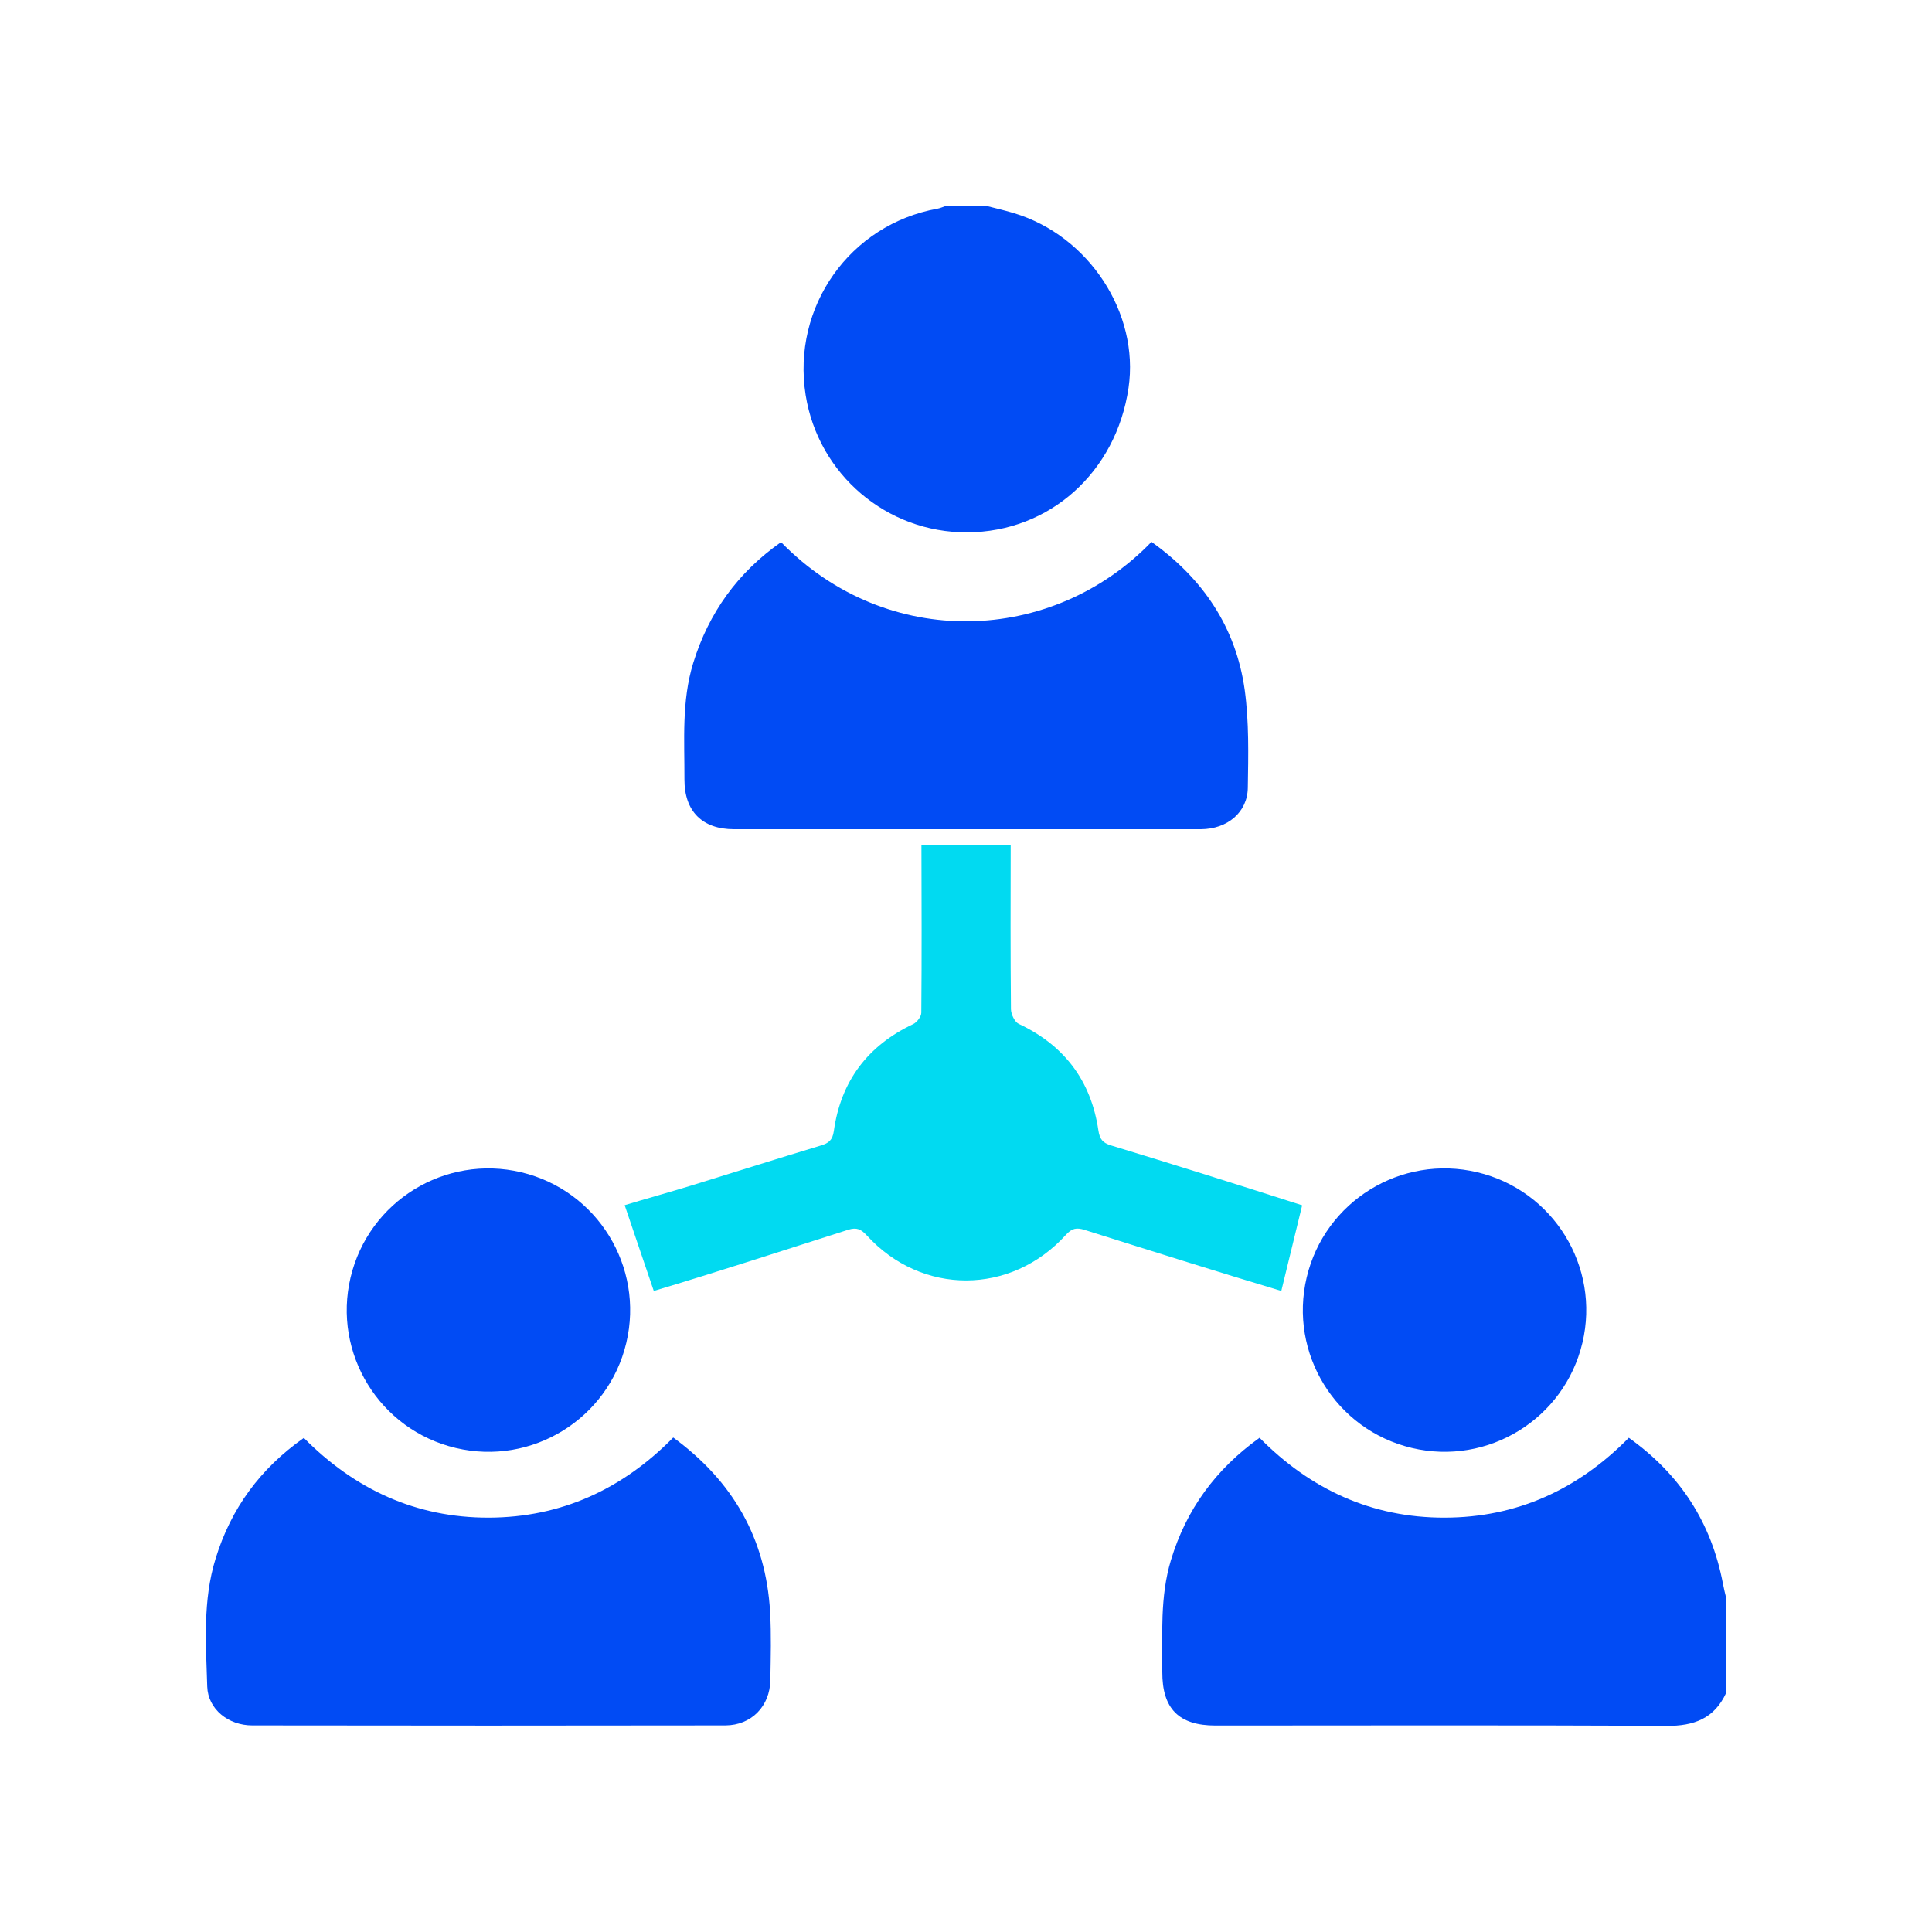
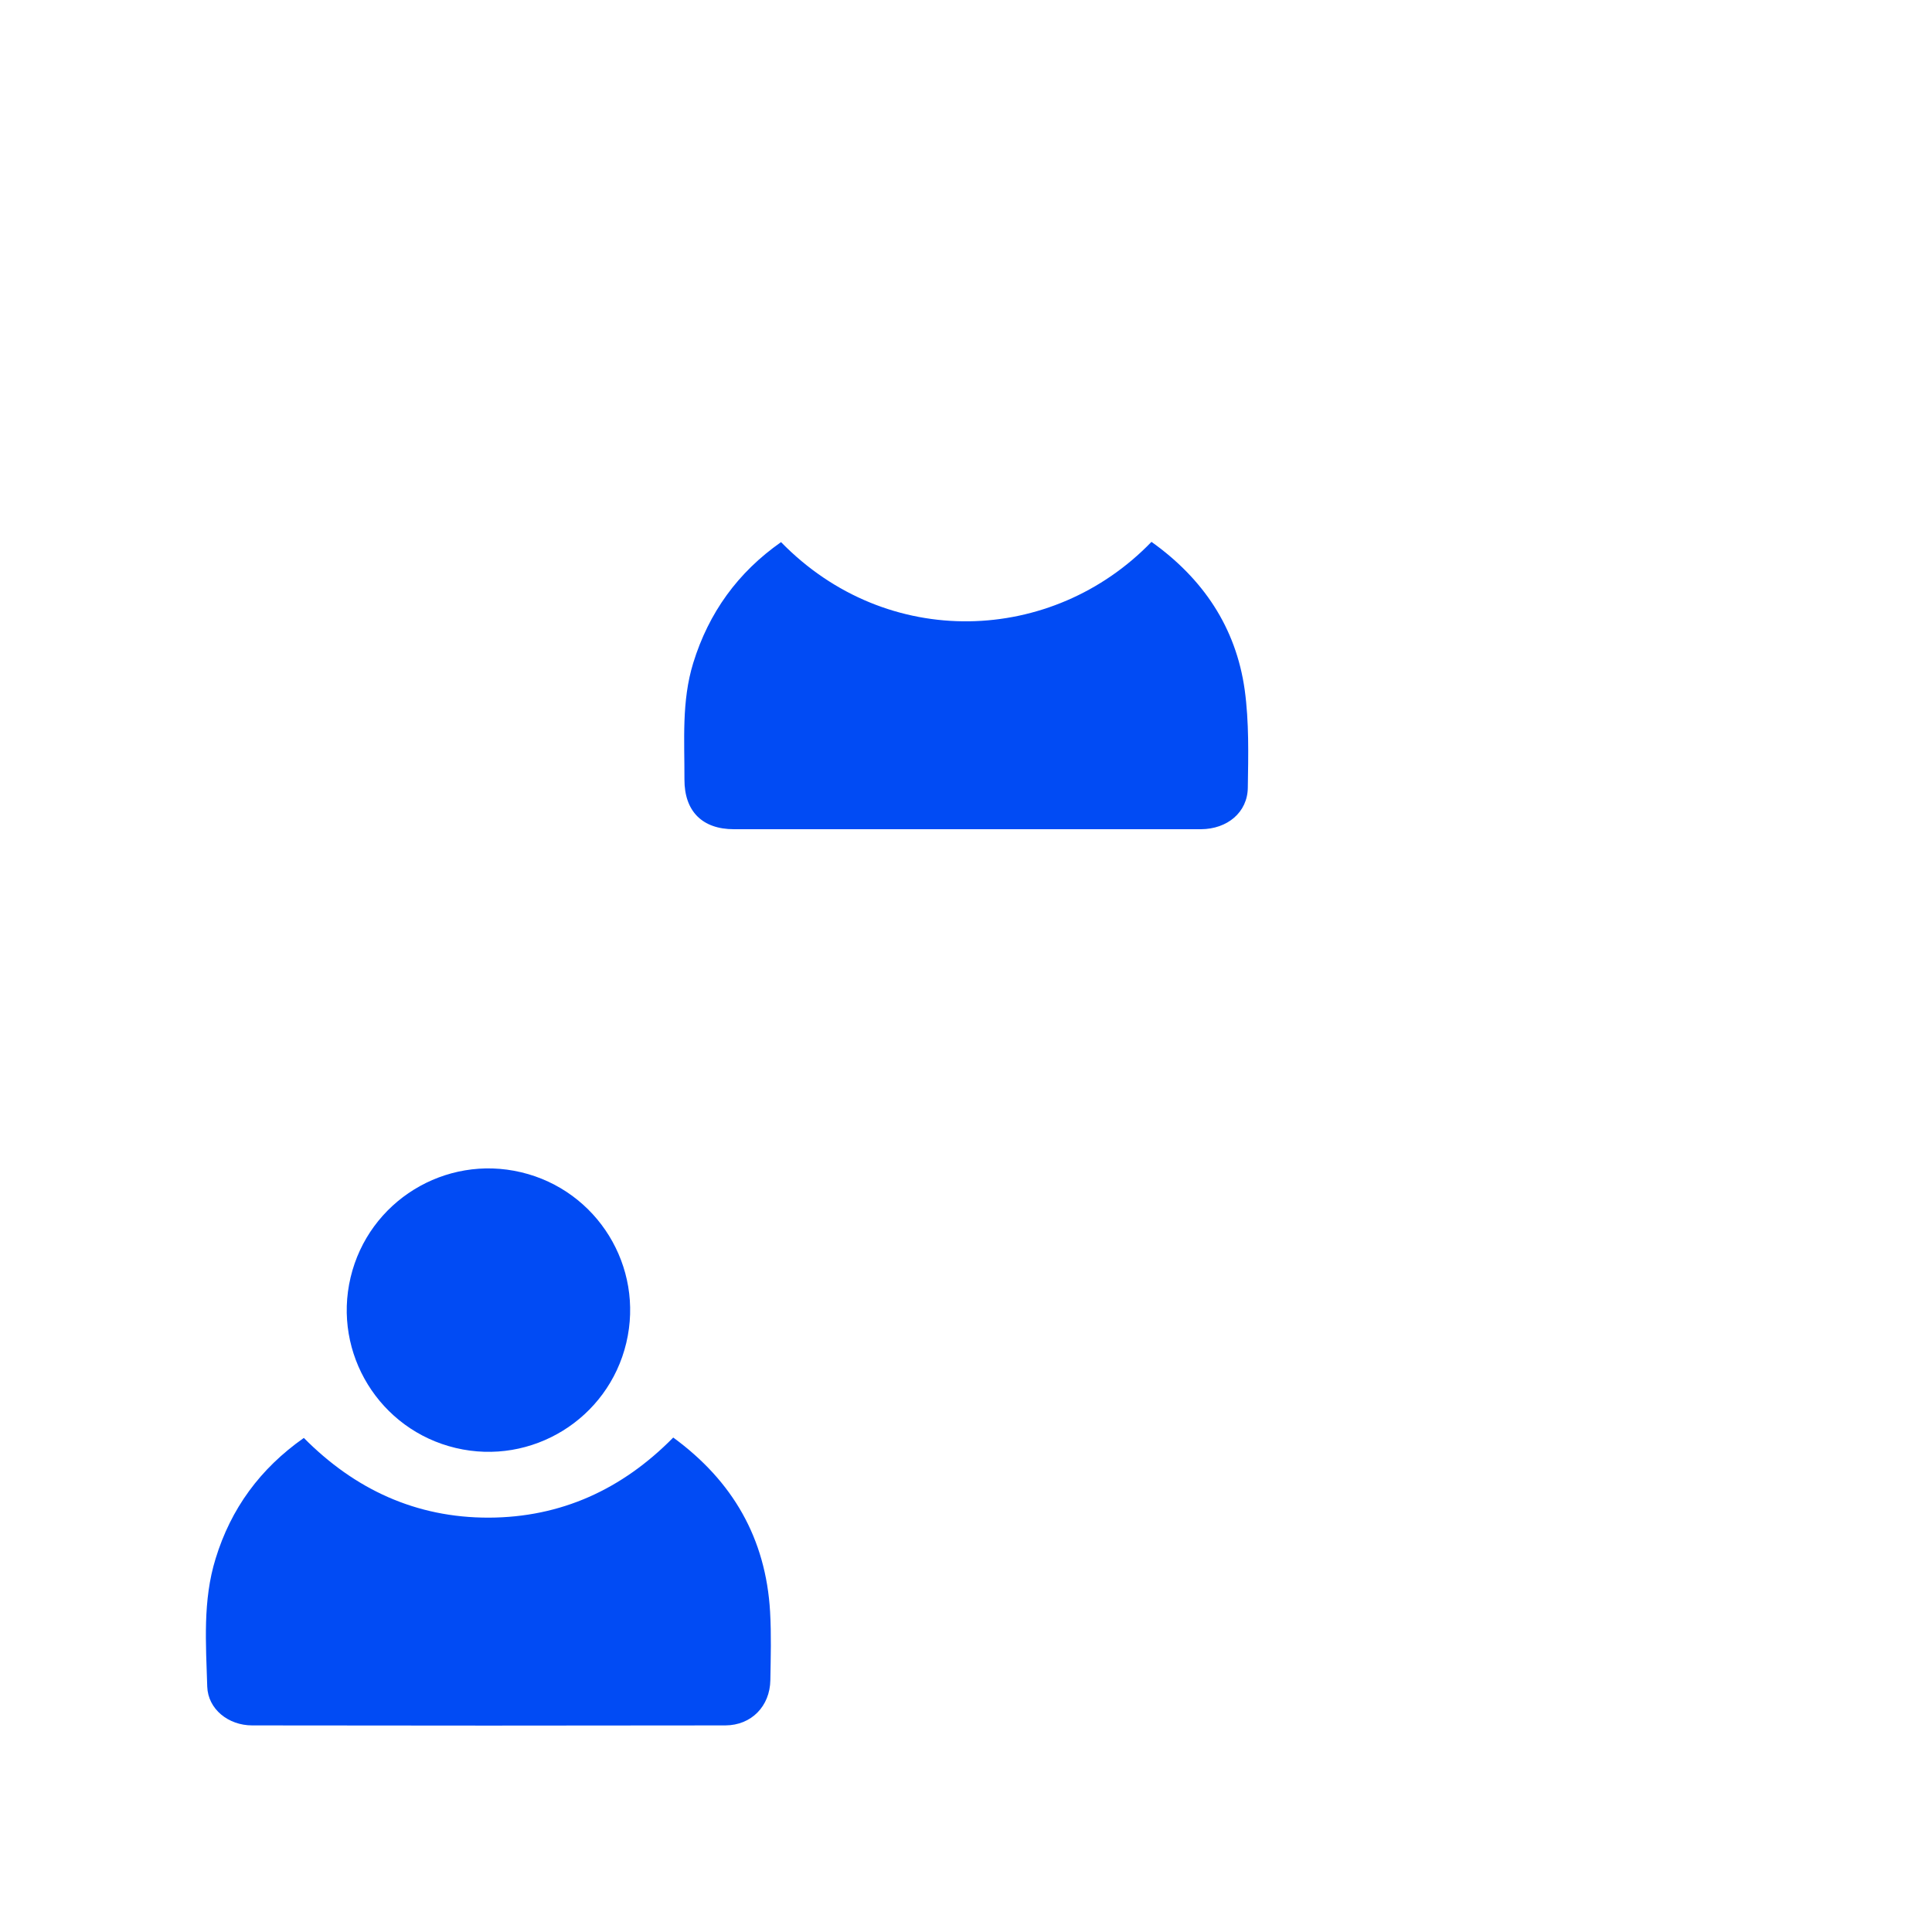
<svg xmlns="http://www.w3.org/2000/svg" id="Layer_1" x="0px" y="0px" viewBox="0 0 150 150" style="enable-background:new 0 0 150 150;" xml:space="preserve">
  <style type="text/css">	.st0{fill:#014BF4;}	.st1{fill:#01DAF1;}	.st2{fill:none;stroke:#D29E4A;stroke-miterlimit:10;}	.st3{fill-rule:evenodd;clip-rule:evenodd;fill:#014BF4;}	.st4{fill:none;}	.st5{fill-rule:evenodd;clip-rule:evenodd;fill:#01DAF1;}	.st6{fill:#014BF4;stroke:#014BF4;stroke-width:2;stroke-miterlimit:10;}	.st7{fill:#001A4F;}</style>
  <g>
-     <path class="st0" d="M134.02,131.43c-0.92,2-2.5,2.58-4.64,2.57c-11.67-0.07-23.34-0.03-35.01-0.03c-2.84,0-4.14-1.3-4.13-4.16  c0.02-2.91-0.19-5.83,0.67-8.68c1.19-3.93,3.46-7.05,6.88-9.5c3.95,4,8.71,6.21,14.37,6.2c5.62-0.01,10.35-2.19,14.3-6.2  c3.99,2.84,6.41,6.59,7.31,11.34c0.07,0.37,0.16,0.73,0.25,1.1C134.02,126.52,134.02,128.97,134.02,131.43z" />
-     <path class="st0" d="M76.64,16c0.7,0.18,1.4,0.34,2.09,0.55c5.81,1.75,9.74,7.76,8.89,13.56c-0.96,6.56-6.14,11.2-12.53,11.22  c-6.24,0.03-11.56-4.5-12.54-10.66c-1.09-6.85,3.44-13.25,10.24-14.47c0.22-0.04,0.42-0.14,0.64-0.21C74.49,16,75.56,16,76.64,16z" />
    <path class="st0" d="M93.24,64.38c2.05-0.01,3.62-1.31,3.64-3.23c0.04-2.53,0.1-5.09-0.24-7.58c-0.68-4.87-3.25-8.66-7.24-11.5  c-7.68,7.96-20.51,8.48-28.76,0.02c-3.35,2.35-5.61,5.47-6.82,9.39c-0.91,2.96-0.67,6.01-0.68,9.03c-0.01,2.47,1.38,3.87,3.84,3.87  L93.24,64.38z" />
-     <path class="st1" d="M71.54,65.62c0.01,4.65,0.03,8.37-0.01,13.01c0,0.3-0.34,0.74-0.63,0.88c-3.54,1.67-5.62,4.44-6.16,8.3  c-0.1,0.72-0.41,0.95-1.02,1.13c-3.34,1.01-6.67,2.06-10,3.09c-1.35,0.42-3.84,1.12-5.22,1.54l1.08,3.19l1.18,3.47  c4.92-1.47,10.2-3.19,15.09-4.75c0.67-0.21,1.01-0.04,1.45,0.44c4.26,4.67,11.18,4.66,15.45-0.04c0.47-0.52,0.83-0.59,1.46-0.39  c4.68,1.48,10.57,3.33,15.27,4.74l1.62-6.65c-4.38-1.41-10.44-3.32-14.84-4.65c-0.65-0.2-0.88-0.49-0.98-1.16  c-0.57-3.86-2.64-6.61-6.19-8.28c-0.31-0.15-0.59-0.74-0.6-1.13c-0.04-4.38-0.03-8.36-0.02-12.73H71.54z" />
    <path class="st0" d="M52.27,111.61c4.64,3.39,7.19,7.85,7.52,13.53c0.1,1.76,0.05,3.53,0.02,5.3c-0.03,2.03-1.47,3.51-3.49,3.52  c-12.25,0.02-24.49,0.02-36.74,0c-1.85,0-3.43-1.26-3.49-3.01c-0.1-3.33-0.36-6.68,0.65-9.94c1.19-3.88,3.45-6.98,6.85-9.37  c3.95,3.99,8.7,6.2,14.36,6.19C43.57,117.81,48.31,115.63,52.27,111.61z" />
    <ellipse transform="matrix(0.231 -0.973 0.973 0.231 -69.769 115.116)" class="st0" cx="37.91" cy="101.68" rx="11" ry="11" />
-     <ellipse transform="matrix(0.231 -0.973 0.973 0.231 -12.68 187.321)" class="st0" cx="112.12" cy="101.68" rx="11" ry="11" />
  </g>
</svg>